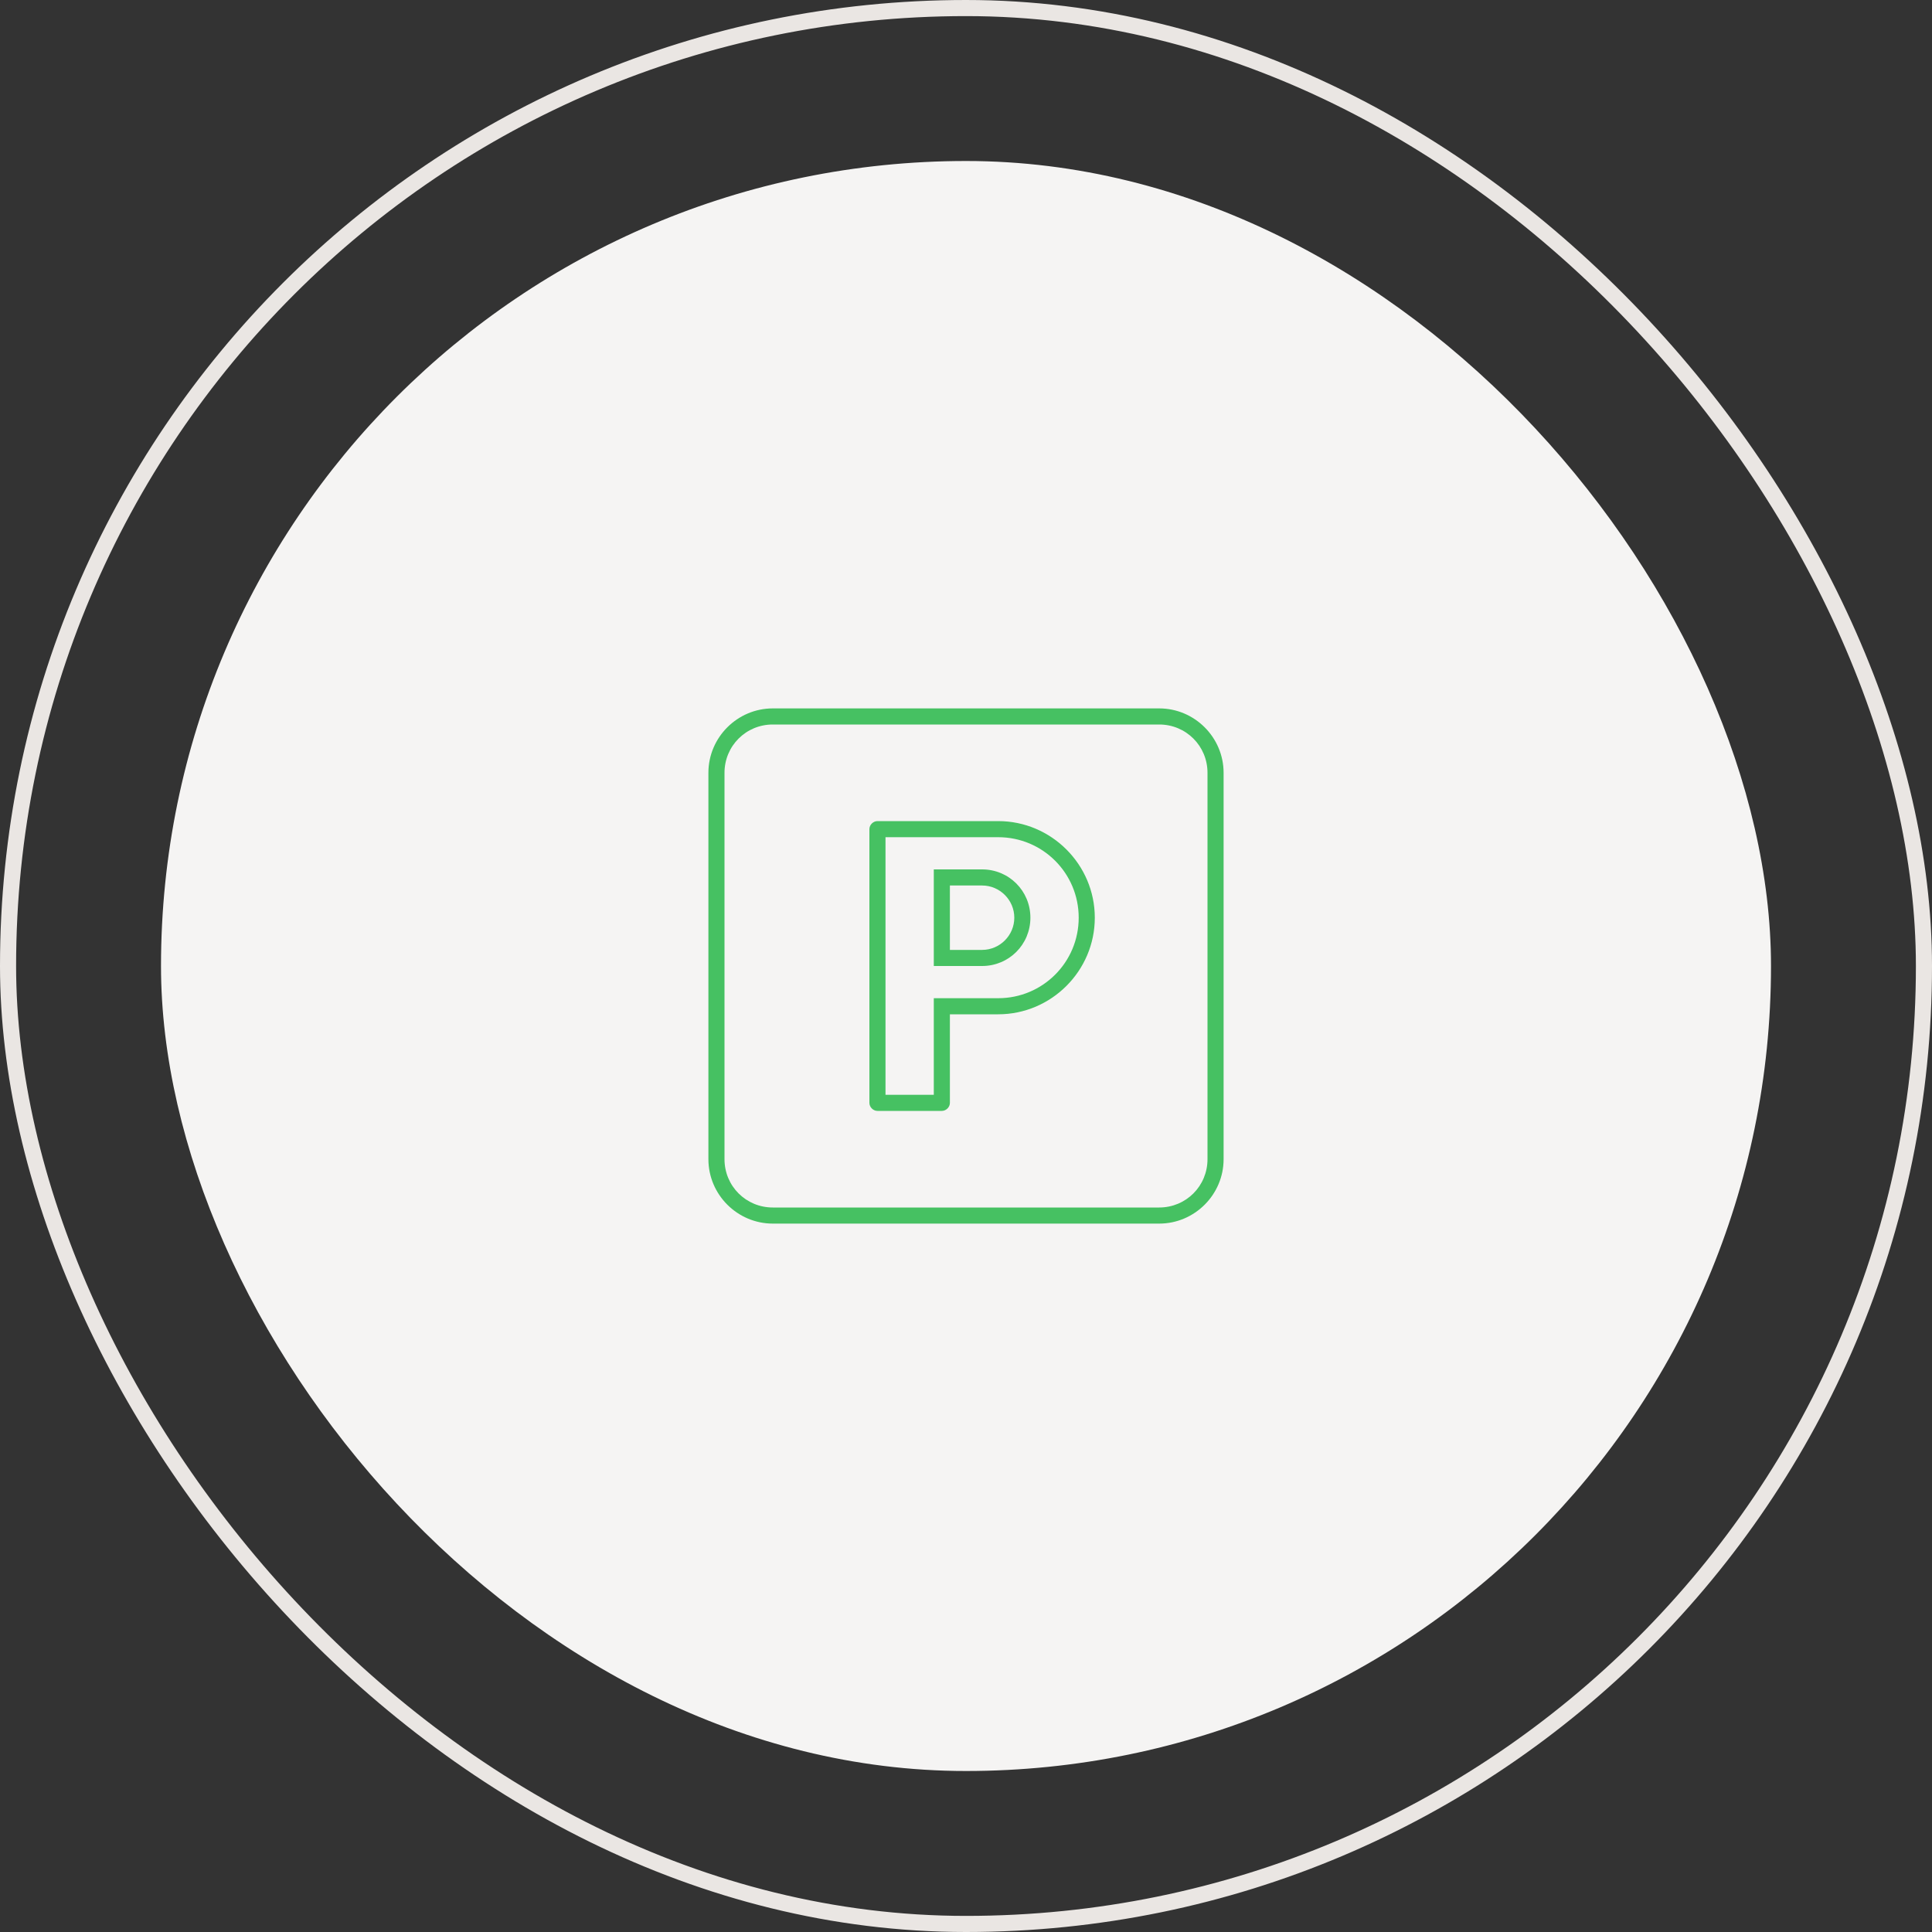
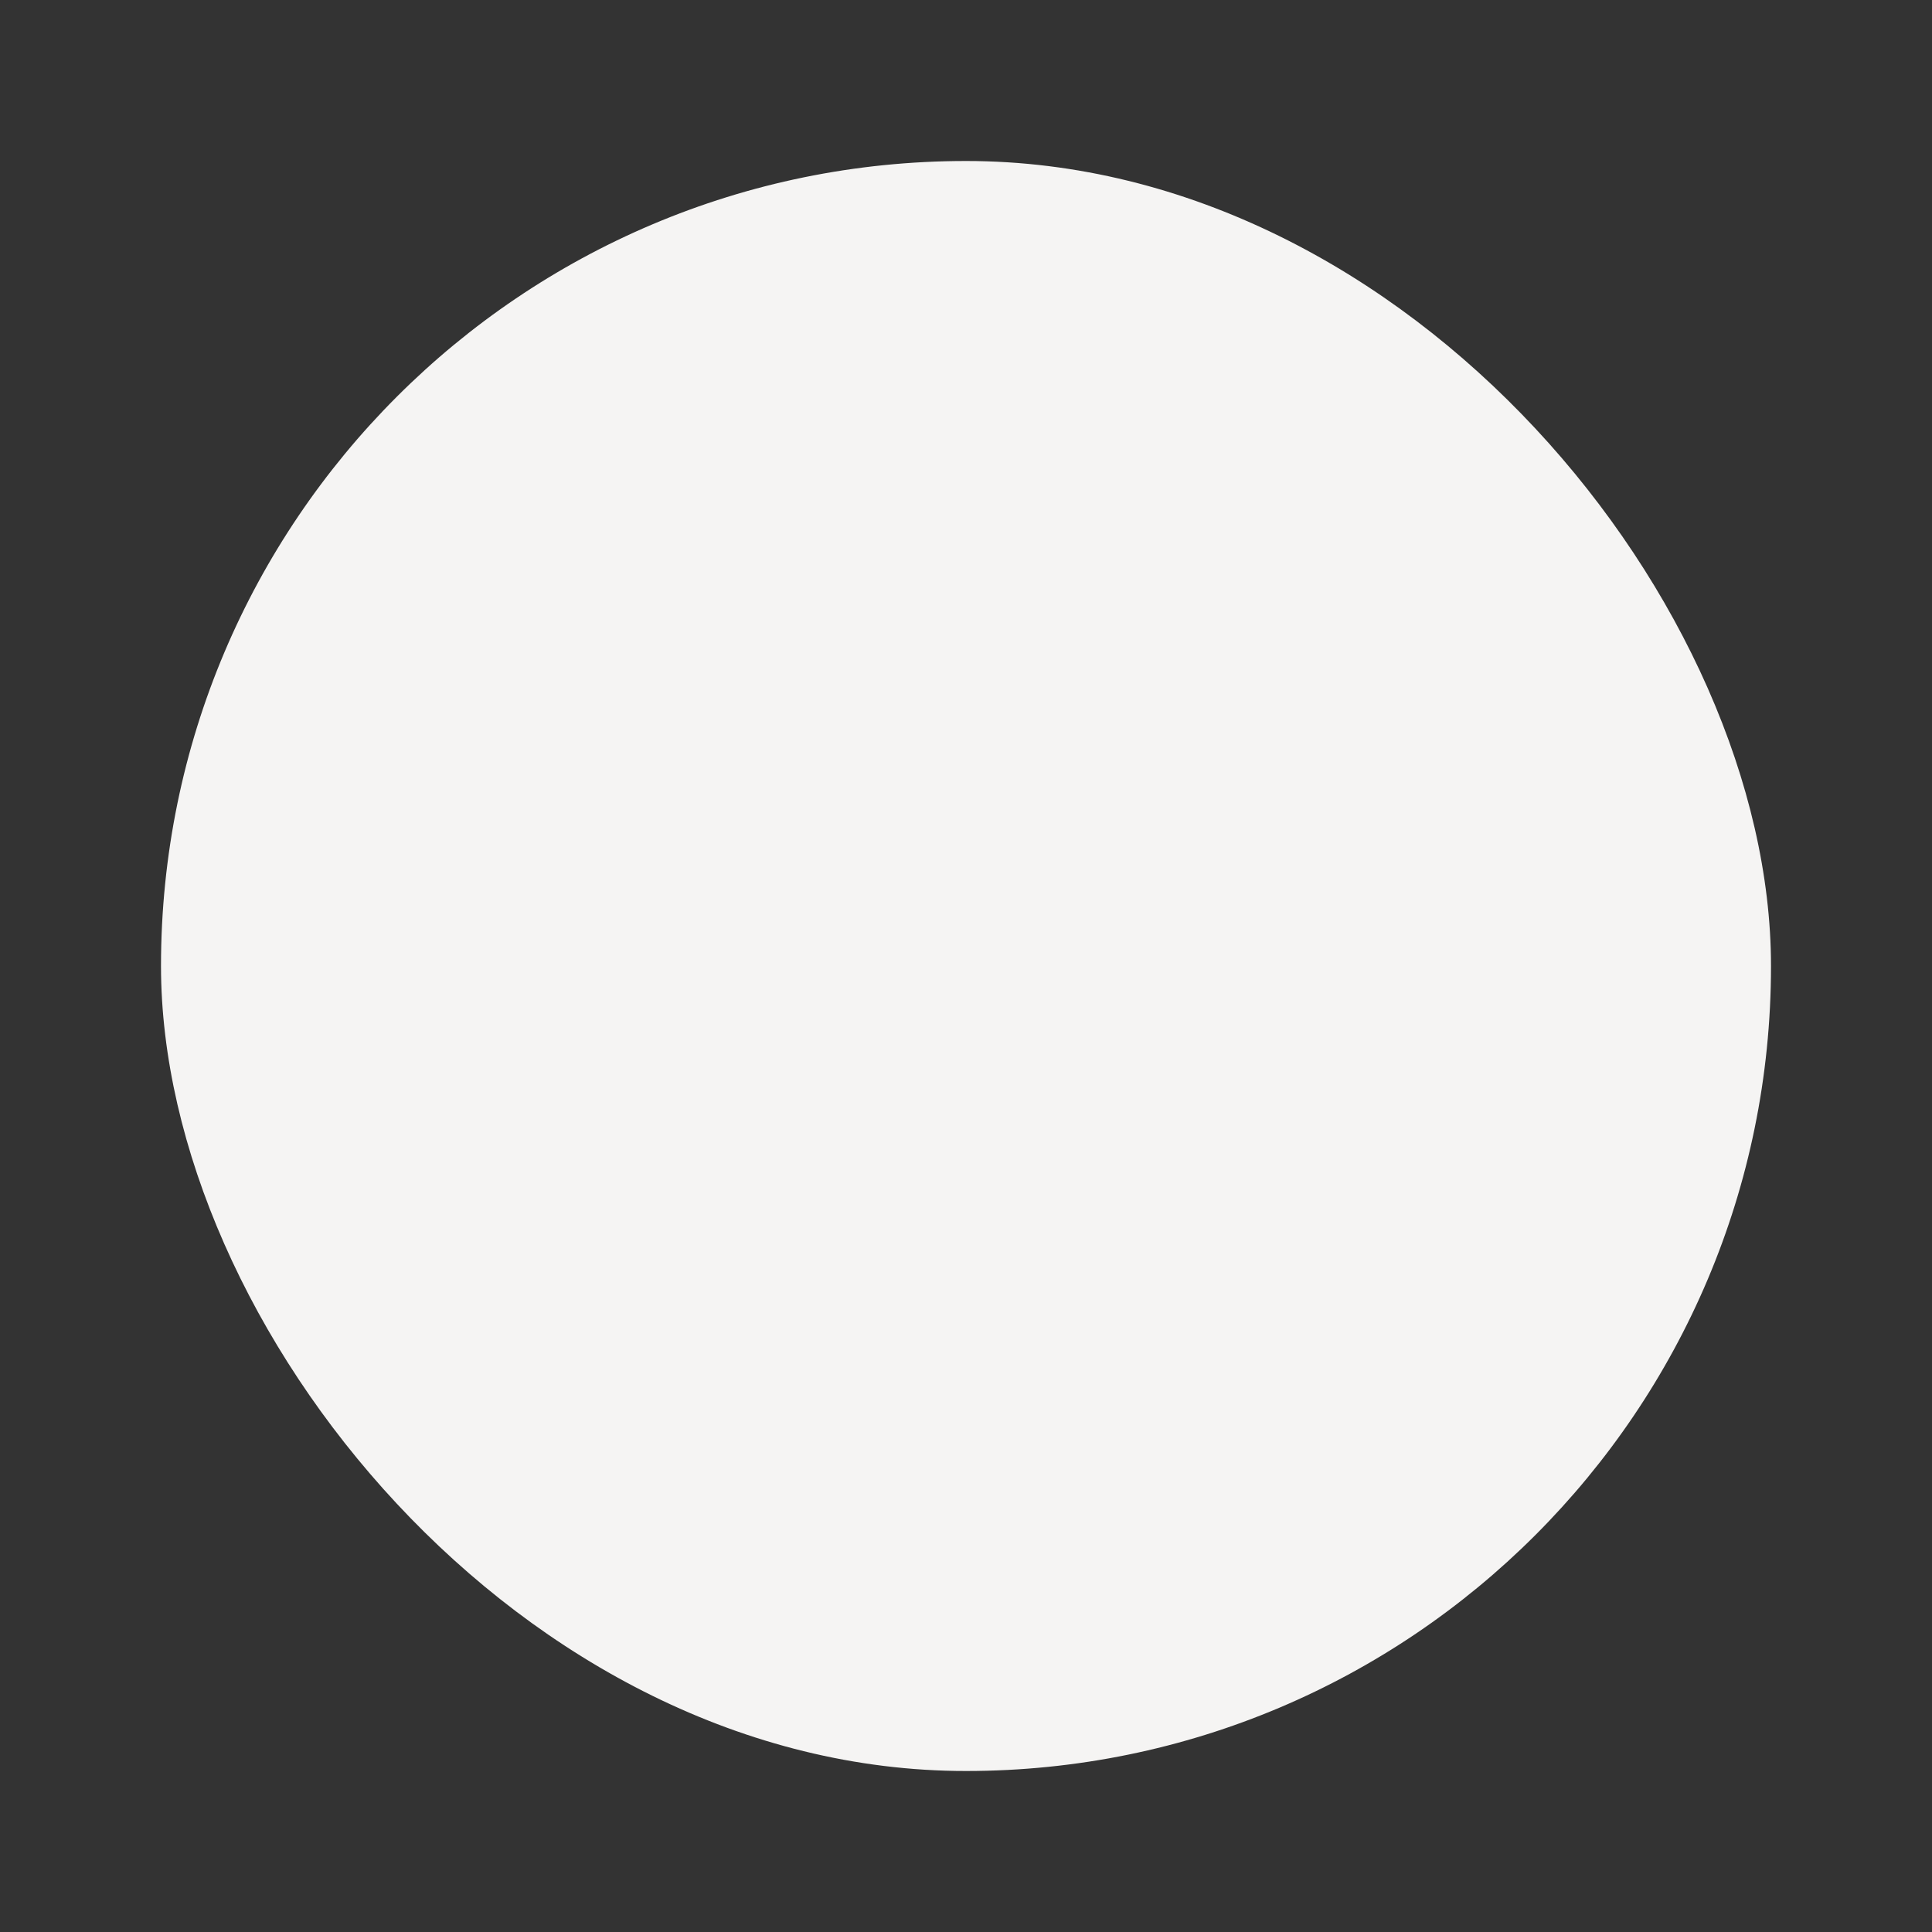
<svg xmlns="http://www.w3.org/2000/svg" width="120" height="120" viewBox="0 0 120 120" fill="none">
  <rect x="0" y="0" width="120" height="120" fill="#333333" stroke="none" />
-   <rect x="0.5" y="0.5" width="119" height="119" rx="59.5" stroke="#EAE6E3" />
  <rect x="10" y="10" width="100" height="100" rx="50" fill="#F5F4F3" />
-   <path d="M61 54H58V60H61C62.667 60 64 58.667 64 57C64 55.333 62.667 54 61 54ZM61 59H59V55H61C62.1 55 63 55.9 63 57C63 58.1 62.1 59 61 59Z" fill="#46c162" />
-   <path d="M72 44H48C45.8 44 44 45.8 44 48V72C44 74.2 45.8 76 48 76H72C74.2 76 76 74.2 76 72V48C76 45.8 74.2 44 72 44ZM75 56V72C75 73.667 73.667 75 72 75H48C46.333 75 45 73.667 45 72V48C45 46.333 46.333 45 48 45H72C73.667 45 75 46.333 75 48V56Z" fill="#46c162" />
-   <path d="M62 51H54.5C54.233 51 54 51.233 54 51.5V68.5C54 68.767 54.233 69 54.5 69H58.5C58.767 69 59 68.767 59 68.5V63H62C65.3 63 68 60.3 68 57C68 53.7 65.3 51 62 51ZM62 62H58V68H55V52H62C64.767 52 67 54.233 67 57C67 59.767 64.767 62 62 62Z" fill="#46c162" />
</svg>